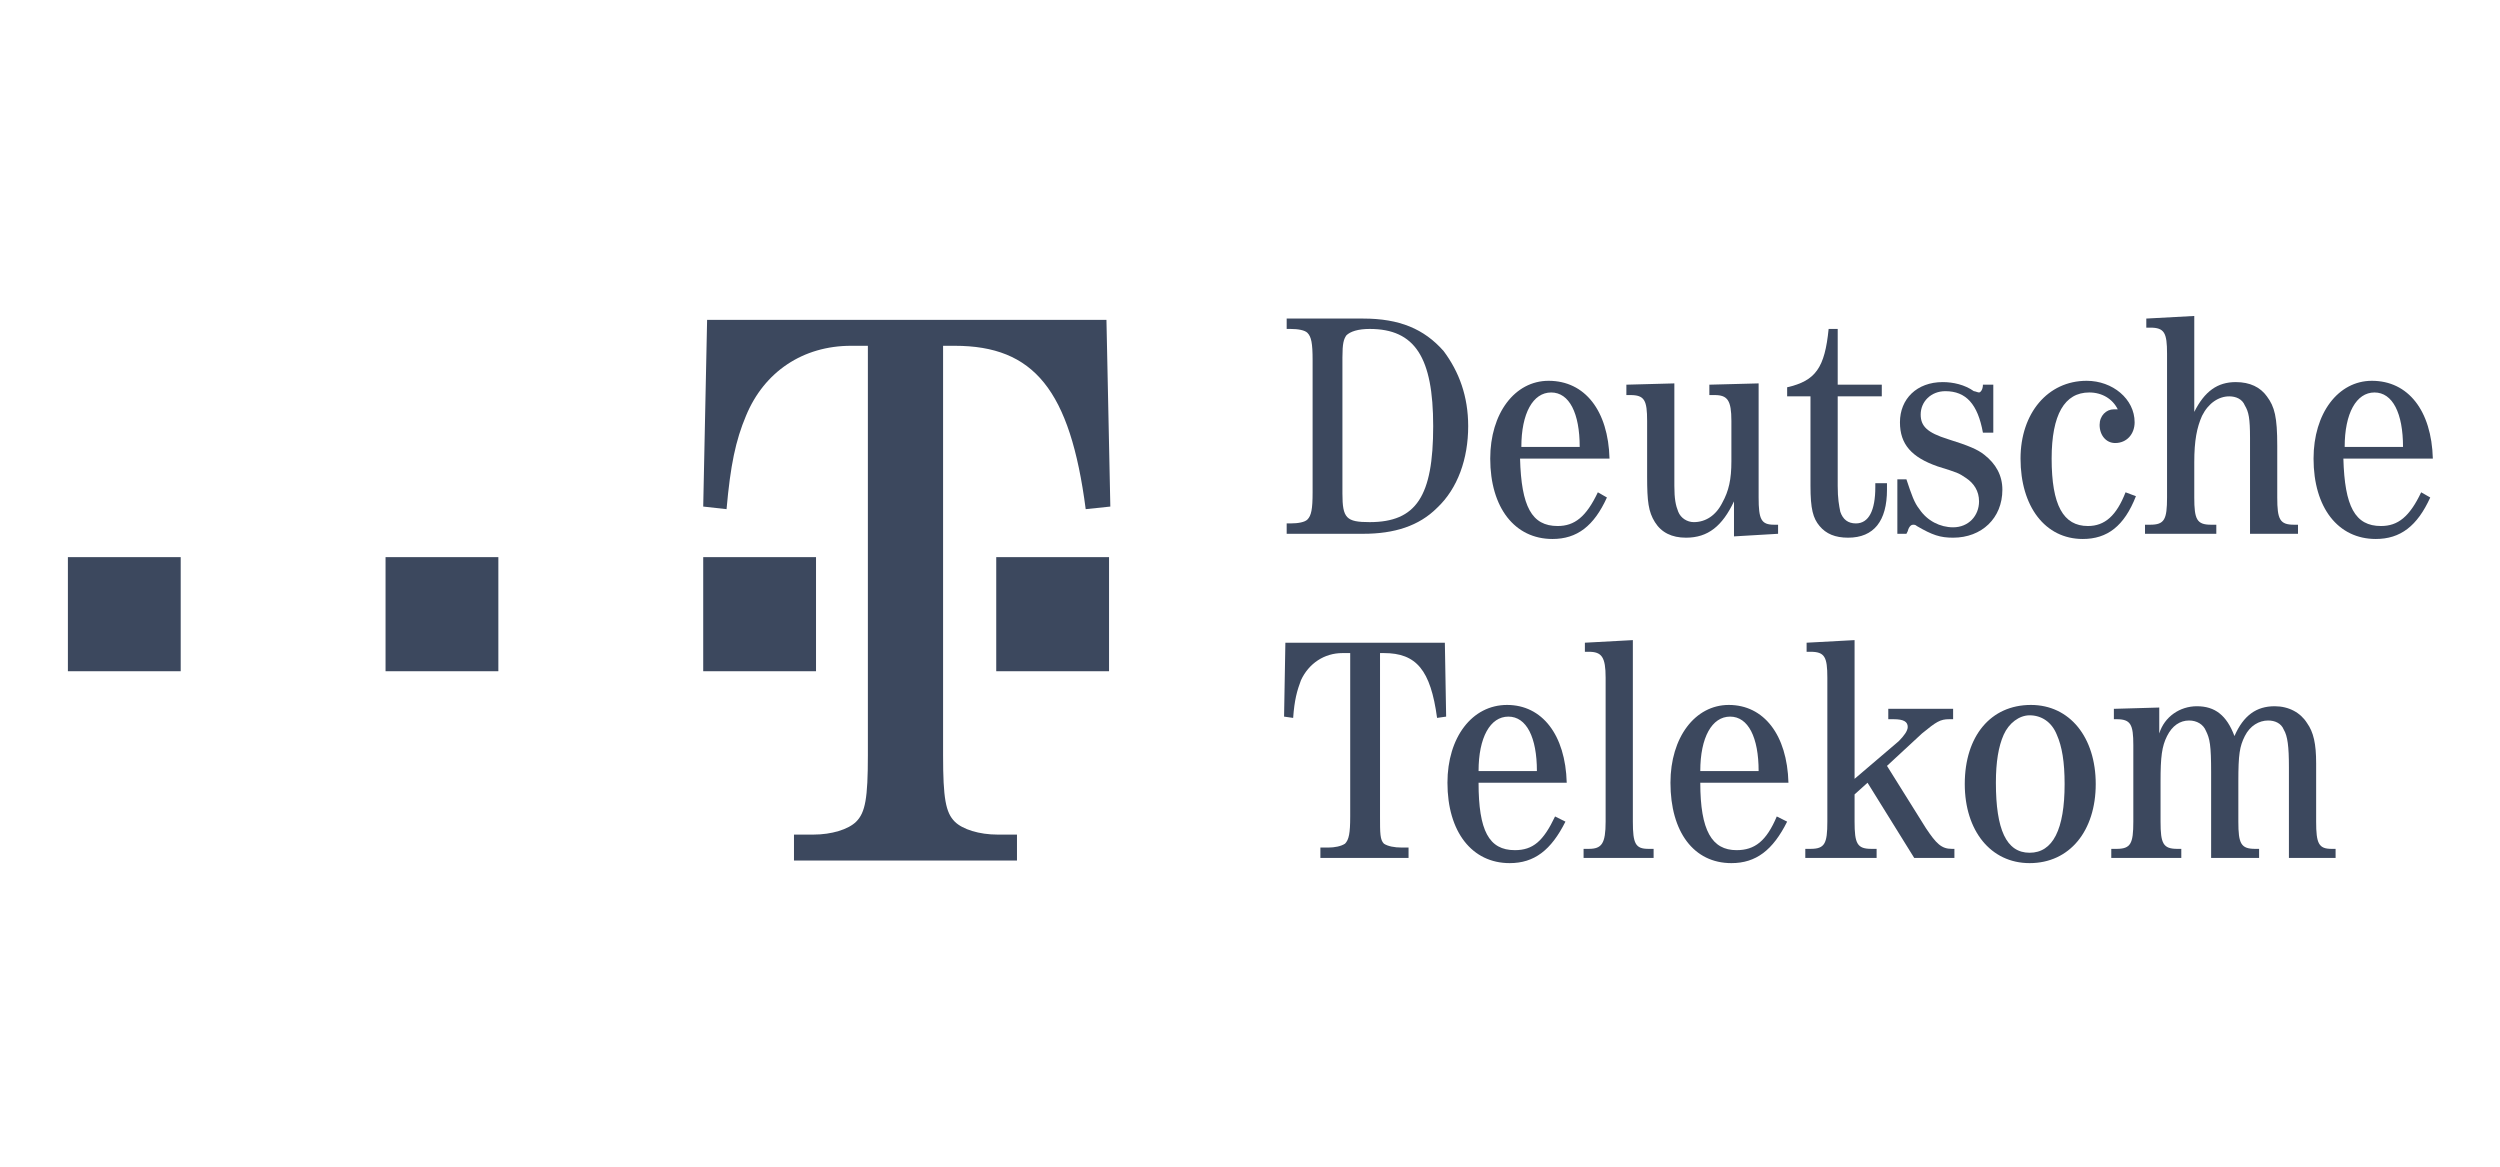
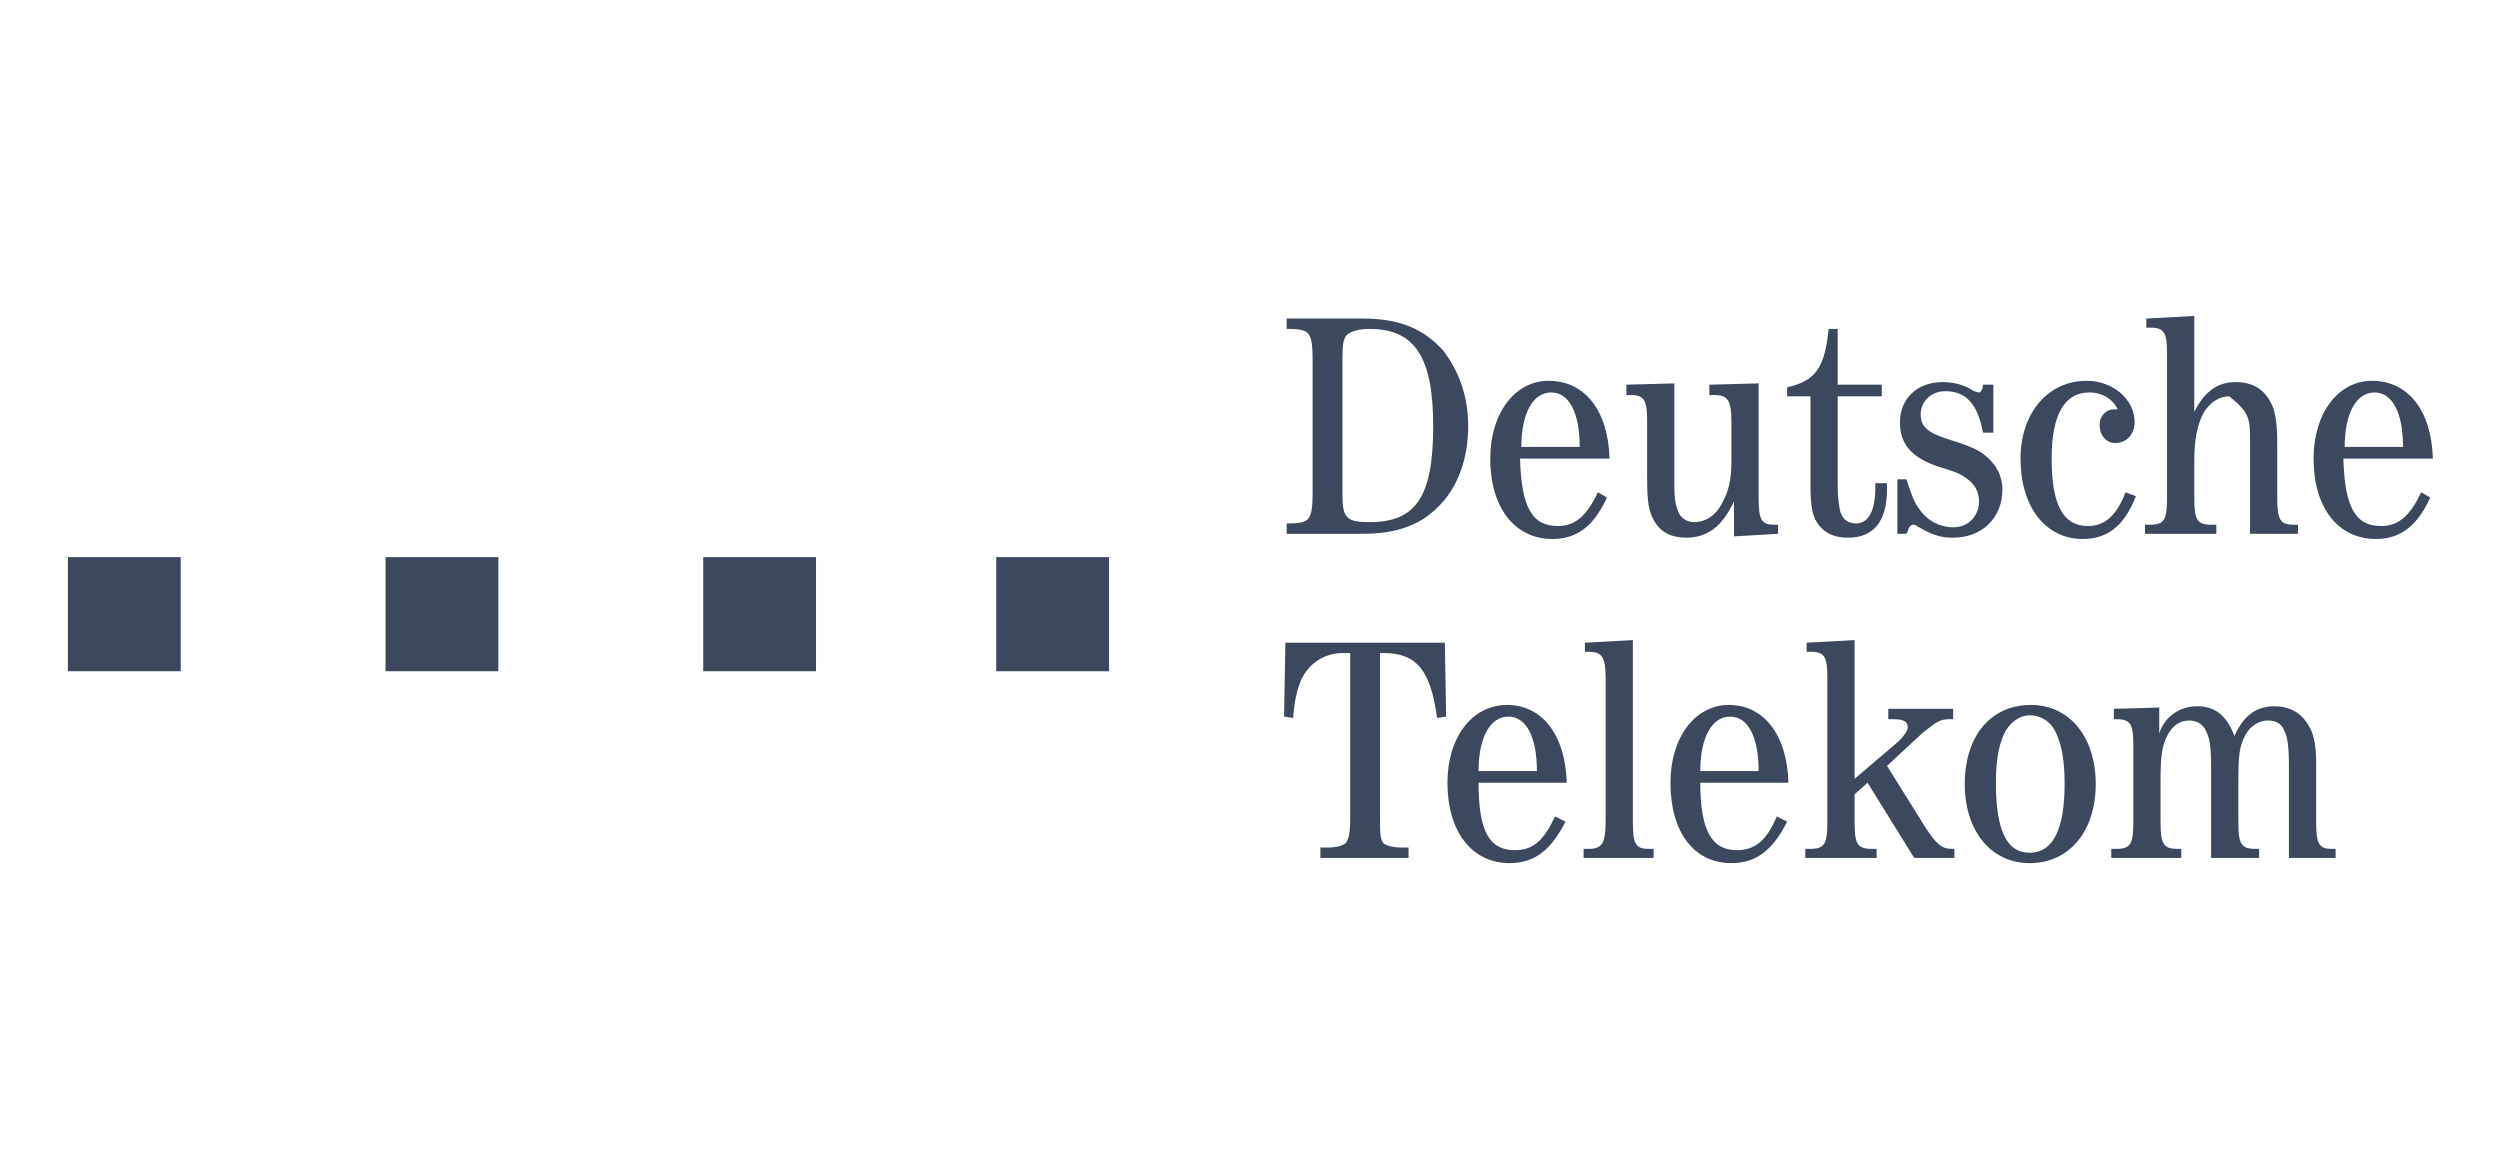
<svg xmlns="http://www.w3.org/2000/svg" width="240" height="112" viewBox="0 0 240 112" fill="none">
  <path d="M6.518 64.438H17.347V53.485H6.518V64.438Z" fill="#3C485E" />
  <path d="M37.013 64.438H47.842V53.485H37.013V64.438Z" fill="#3C485E" />
  <path d="M67.509 64.438H78.338V53.485H67.509V64.438Z" fill="#3C485E" />
  <path d="M95.639 64.438H106.468V53.485H95.639V64.438Z" fill="#3C485E" />
  <path d="M126.01 47.261C126.01 48.879 125.885 49.502 125.512 49.875C125.263 50.124 124.641 50.248 123.894 50.248H123.521V51.244H130.864C133.852 51.244 136.216 50.497 137.959 48.755C139.951 46.888 140.946 44.025 140.946 40.913C140.946 38.05 140.075 35.685 138.581 33.694C136.714 31.578 134.349 30.582 130.864 30.582H123.521V31.578H123.894C124.641 31.578 125.263 31.702 125.512 31.951C125.885 32.325 126.01 32.947 126.01 34.565V47.261ZM128.873 34.316C128.873 32.947 128.997 32.574 129.246 32.2C129.62 31.827 130.366 31.578 131.487 31.578C135.843 31.578 137.586 34.316 137.586 40.913C137.586 47.635 135.968 50.124 131.487 50.124C129.246 50.124 128.873 49.751 128.873 47.386V34.316Z" fill="#3C485E" />
  <path d="M154.514 44.025C154.389 39.419 152.149 36.557 148.664 36.557C145.427 36.557 143.062 39.669 143.062 44.025C143.062 48.755 145.427 51.742 149.037 51.742C151.402 51.742 153.02 50.498 154.265 47.759L153.394 47.261C152.273 49.626 151.153 50.498 149.535 50.498C147.046 50.498 146.05 48.63 145.925 44.025H154.514ZM146.05 42.905C146.05 39.669 147.17 37.677 148.913 37.677C150.655 37.677 151.651 39.669 151.651 42.905H146.05Z" fill="#3C485E" />
  <path d="M166.463 51.493L170.695 51.244V50.373H170.322C169.077 50.373 168.828 49.875 168.828 47.759V36.806L164.098 36.93V37.926H164.596C165.841 37.926 166.214 38.424 166.214 40.415V44.274C166.214 46.017 165.965 47.137 165.343 48.257C164.721 49.502 163.725 50.124 162.605 50.124C161.982 50.124 161.36 49.751 161.111 49.128C160.862 48.506 160.738 47.883 160.738 46.639V36.806L156.132 36.93V37.926H156.506C157.875 37.926 158.124 38.424 158.124 40.415V45.767C158.124 48.133 158.248 49.128 158.871 50.124C159.493 51.12 160.489 51.618 161.858 51.618C163.974 51.618 165.343 50.498 166.463 48.133V51.493Z" fill="#3C485E" />
  <path d="M176.42 38.05H180.652V36.93H176.42V31.578H175.549C175.176 35.312 174.304 36.557 171.566 37.179V38.05H173.806V46.639C173.806 48.879 174.055 49.751 174.678 50.498C175.3 51.244 176.171 51.618 177.416 51.618C179.905 51.618 181.15 49.999 181.15 47.012V46.39H180.03V46.763C180.03 49.004 179.408 50.248 178.163 50.248C177.416 50.248 176.918 49.875 176.669 49.128C176.545 48.506 176.42 47.883 176.42 46.639V38.05Z" fill="#3C485E" />
  <path d="M191.357 36.93H190.361C190.361 37.428 190.112 37.677 189.988 37.677C189.863 37.677 189.614 37.553 189.49 37.553C188.618 36.93 187.498 36.681 186.502 36.681C184.013 36.681 182.395 38.299 182.395 40.54C182.395 42.656 183.515 43.901 186.005 44.772C187.996 45.394 187.996 45.394 188.743 45.892C189.49 46.39 189.988 47.137 189.988 48.133C189.988 49.502 188.992 50.622 187.498 50.622C186.254 50.622 185.009 49.999 184.262 48.879C183.764 48.257 183.515 47.51 183.017 46.017H182.146V51.244H183.017L183.142 50.995C183.266 50.497 183.515 50.373 183.64 50.373C183.764 50.373 183.889 50.373 184.013 50.497C185.507 51.369 186.254 51.618 187.498 51.618C190.237 51.618 192.228 49.751 192.228 47.012C192.228 45.643 191.606 44.523 190.485 43.651C189.863 43.154 188.992 42.78 187 42.158C185.009 41.535 184.386 40.913 184.386 39.793C184.386 38.548 185.382 37.553 186.751 37.553C188.743 37.553 189.863 38.797 190.361 41.535H191.357V36.93Z" fill="#3C485E" />
  <path d="M204.053 47.261C203.182 49.502 202.061 50.498 200.443 50.498C198.078 50.498 196.958 48.506 196.958 44.025C196.958 39.793 198.203 37.677 200.568 37.677C201.812 37.677 202.808 38.299 203.306 39.295C203.182 39.295 203.057 39.295 202.933 39.295C202.186 39.295 201.563 39.917 201.563 40.789C201.563 41.785 202.186 42.531 203.057 42.531C204.177 42.531 204.924 41.66 204.924 40.54C204.924 38.299 202.808 36.557 200.319 36.557C196.585 36.557 193.971 39.669 193.971 44.025C193.971 48.63 196.336 51.742 199.945 51.742C202.31 51.742 203.928 50.498 205.049 47.635L204.053 47.261Z" fill="#3C485E" />
-   <path d="M216.002 51.244H220.608V50.373H220.234C218.865 50.373 218.616 49.875 218.616 47.759V42.78C218.616 40.042 218.367 39.046 217.62 38.05C216.998 37.179 216.002 36.681 214.633 36.681C212.89 36.681 211.646 37.553 210.65 39.544V30.333L206.045 30.582V31.453H206.418C207.787 31.453 208.036 31.951 208.036 33.943V47.759C208.036 49.875 207.787 50.373 206.418 50.373H205.92V51.244H212.766V50.373H212.268C210.899 50.373 210.65 49.875 210.65 47.759V44.398C210.65 42.282 210.899 41.038 211.397 39.917C212.019 38.673 213.015 38.05 214.011 38.05C214.633 38.05 215.255 38.299 215.504 38.922C215.878 39.544 216.002 40.166 216.002 42.033V51.244Z" fill="#3C485E" />
+   <path d="M216.002 51.244H220.608V50.373H220.234C218.865 50.373 218.616 49.875 218.616 47.759V42.78C218.616 40.042 218.367 39.046 217.62 38.05C216.998 37.179 216.002 36.681 214.633 36.681C212.89 36.681 211.646 37.553 210.65 39.544V30.333L206.045 30.582V31.453H206.418C207.787 31.453 208.036 31.951 208.036 33.943V47.759C208.036 49.875 207.787 50.373 206.418 50.373H205.92V51.244H212.766V50.373H212.268C210.899 50.373 210.65 49.875 210.65 47.759V44.398C210.65 42.282 210.899 41.038 211.397 39.917C212.019 38.673 213.015 38.05 214.011 38.05C215.878 39.544 216.002 40.166 216.002 42.033V51.244Z" fill="#3C485E" />
  <path d="M233.553 44.025C233.428 39.419 231.188 36.557 227.702 36.557C224.466 36.557 222.101 39.669 222.101 44.025C222.101 48.755 224.466 51.742 228.076 51.742C230.441 51.742 232.059 50.498 233.304 47.759L232.432 47.261C231.312 49.626 230.192 50.498 228.574 50.498C226.084 50.498 225.089 48.63 224.964 44.025H233.553ZM225.089 42.905C225.089 39.669 226.209 37.677 227.951 37.677C229.694 37.677 230.69 39.669 230.69 42.905H225.089Z" fill="#3C485E" />
  <path d="M132.482 62.696H132.856C135.968 62.696 137.337 64.314 137.959 68.919L138.83 68.795L138.706 61.7H123.396L123.271 68.795L124.143 68.919C124.267 67.176 124.516 66.305 124.89 65.309C125.636 63.691 127.13 62.696 128.873 62.696H129.62V78.379C129.62 79.997 129.495 80.619 129.122 80.993C128.748 81.242 128.126 81.366 127.504 81.366H126.757V82.362H135.221V81.366H134.598C133.852 81.366 133.229 81.242 132.856 80.993C132.482 80.619 132.482 79.997 132.482 78.379V62.696Z" fill="#3C485E" />
  <path d="M150.406 75.143C150.282 70.537 148.041 67.674 144.68 67.674C141.32 67.674 138.955 70.786 138.955 75.143C138.955 79.872 141.32 82.86 144.929 82.86C147.294 82.86 148.912 81.615 150.282 78.877L149.286 78.379C148.166 80.744 147.17 81.615 145.427 81.615C142.938 81.615 141.942 79.748 141.942 75.143H150.406ZM141.942 74.022C141.942 70.786 143.062 68.795 144.805 68.795C146.547 68.795 147.543 70.786 147.543 74.022H141.942Z" fill="#3C485E" />
  <path d="M156.754 61.451L152.149 61.7V62.571H152.522C153.767 62.571 154.14 63.069 154.14 65.06V78.877C154.14 80.993 153.767 81.49 152.522 81.49H152.024V82.362H158.746V81.49H158.248C157.003 81.49 156.754 80.993 156.754 78.877V61.451Z" fill="#3C485E" />
  <path d="M171.691 75.143C171.566 70.537 169.326 67.674 165.965 67.674C162.729 67.674 160.364 70.786 160.364 75.143C160.364 79.872 162.604 82.86 166.214 82.86C168.579 82.86 170.197 81.615 171.566 78.877L170.571 78.379C169.575 80.744 168.455 81.615 166.712 81.615C164.347 81.615 163.227 79.748 163.227 75.143H171.691ZM163.227 74.022C163.227 70.786 164.347 68.795 166.09 68.795C167.832 68.795 168.828 70.786 168.828 74.022H163.227Z" fill="#3C485E" />
  <path d="M187.623 82.362V81.49H187.374C186.379 81.49 185.881 80.993 184.885 79.499L181.151 73.524L184.511 70.413C185.881 69.292 186.254 69.044 187.125 69.044H187.499V68.048H181.275V69.044H181.773C182.769 69.044 183.142 69.292 183.142 69.79C183.142 70.164 182.769 70.662 182.271 71.16L178.039 74.769V61.451L173.434 61.7V62.571H173.807C175.176 62.571 175.425 63.069 175.425 65.06V78.877C175.425 80.993 175.176 81.49 173.807 81.49H173.309V82.362H180.155V81.49H179.657C178.288 81.49 178.039 80.993 178.039 78.877V76.263L179.284 75.143L183.765 82.362H187.623Z" fill="#3C485E" />
  <path d="M194.966 67.674C191.108 67.674 188.618 70.662 188.618 75.267C188.618 79.748 191.108 82.86 194.842 82.86C198.7 82.86 201.19 79.748 201.19 75.267C201.19 70.786 198.7 67.674 194.966 67.674ZM194.842 68.67C195.962 68.67 196.958 69.292 197.456 70.537C197.954 71.657 198.203 73.151 198.203 75.267C198.203 79.624 197.082 81.864 194.842 81.864C192.601 81.864 191.606 79.624 191.606 75.143C191.606 73.151 191.854 71.657 192.352 70.537C192.85 69.417 193.846 68.67 194.842 68.67Z" fill="#3C485E" />
  <path d="M219.736 82.362H224.217V81.491H223.843C222.599 81.491 222.35 80.993 222.35 78.877V73.275C222.35 71.408 222.101 70.288 221.478 69.417C220.856 68.421 219.736 67.799 218.367 67.799C216.624 67.799 215.379 68.67 214.508 70.662C213.761 68.67 212.641 67.799 210.898 67.799C209.28 67.799 207.787 68.795 207.289 70.413V67.923L202.932 68.048V69.044H203.181C204.55 69.044 204.799 69.541 204.799 71.533V78.877C204.799 80.993 204.55 81.491 203.181 81.491H202.683V82.362H209.405V81.491H209.031C207.662 81.491 207.413 80.993 207.413 78.877V75.018C207.413 72.653 207.538 71.657 208.036 70.662C208.533 69.666 209.28 69.168 210.152 69.168C210.898 69.168 211.521 69.541 211.77 70.164C212.143 70.911 212.268 71.533 212.268 74.147V82.362H216.873V81.491H216.5C215.13 81.491 214.881 80.993 214.881 78.877V75.018C214.881 72.404 215.006 71.657 215.504 70.662C216.002 69.666 216.873 69.168 217.744 69.168C218.367 69.168 218.989 69.417 219.238 70.039C219.611 70.662 219.736 71.657 219.736 73.649V82.362Z" fill="#3C485E" />
-   <path d="M90.536 33.196H91.656C99.249 33.196 102.734 37.428 104.228 48.879L106.592 48.63L106.219 30.707H67.882L67.509 48.63L69.749 48.879C70.123 44.647 70.621 42.282 71.616 39.917C73.359 35.685 77.093 33.196 81.698 33.196H83.316V72.529C83.316 76.636 83.068 78.005 82.196 78.877C81.449 79.624 79.831 80.121 78.089 80.121H76.222V82.611H97.63V80.121H95.763C94.021 80.121 92.403 79.624 91.656 78.877C90.785 78.005 90.536 76.636 90.536 72.529V33.196Z" fill="#3C485E" />
</svg>